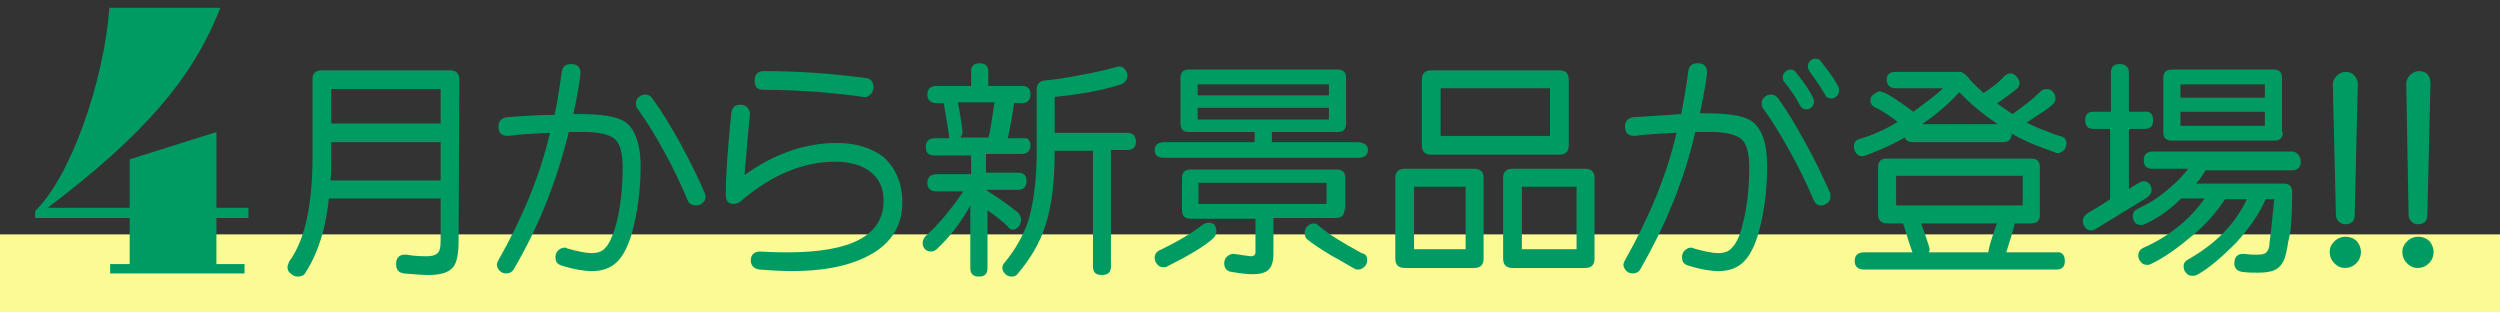
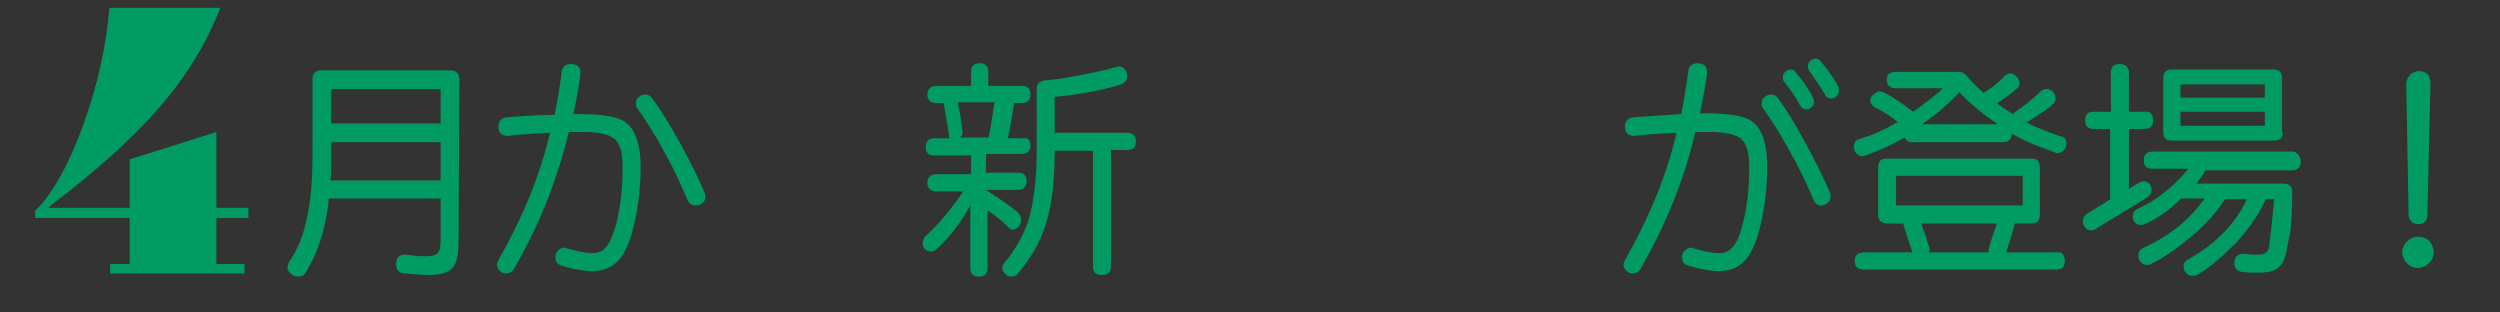
<svg xmlns="http://www.w3.org/2000/svg" version="1.1" id="レイヤー_1" x="0px" y="0px" viewBox="0 0 320 40" style="enable-background:new 0 0 320 40;" xml:space="preserve">
  <rect x="0" y="0" width="320" height="40" fill="#333333" stroke="none" />
  <style type="text/css">
	.st0{fill:#FCFA94;}
	.st1{fill:#009B63;}
</style>
  <g>
-     <rect y="30" class="st0" width="320" height="10" />
    <g>
      <path class="st1" d="M58.7,30.8c0,1.6-0.2,2.8-0.7,3.4c-0.6,0.7-1.6,1-3.2,1c-0.8,0-1.8-0.1-3.1-0.2c-0.7-0.1-1-0.5-1-1.2    c0-0.8,0.4-1.2,1.1-1.2H52c1.2,0.2,2.1,0.2,2.6,0.2c0.8,0,1.3-0.2,1.5-0.5c0.2-0.2,0.3-0.7,0.3-1.5v-5.4H42.1    c-0.4,3.9-1.4,7-3,9.5c-0.2,0.4-0.6,0.5-1,0.5c-0.3,0-0.6-0.1-0.9-0.4c-0.3-0.2-0.4-0.5-0.4-0.8c0-0.2,0.1-0.4,0.2-0.7    c2-2.7,3-7.2,3-13.4v-10C40,9.4,40.4,9,41.2,9h16.4c0.8,0,1.2,0.4,1.2,1.2L58.7,30.8L58.7,30.8z M56.4,23.1v-4.9h-14v2    c0,1.3,0,2.3-0.1,2.9H56.4z M56.4,15.8v-4.4h-14v4.4C42.4,15.8,56.4,15.8,56.4,15.8z" />
      <path class="st1" d="M82,21.3c0,3.1-0.4,5.9-1.1,8.5c-0.5,1.7-1.1,2.9-1.9,3.7s-1.9,1.2-3.2,1.2c-1,0-2.3-0.2-3.9-0.7    c-0.6-0.2-0.8-0.5-0.8-1.1c0-0.3,0.1-0.6,0.3-0.8c0.2-0.2,0.5-0.4,0.8-0.4c0.2,0,0.3,0,0.4,0.1c1.4,0.4,2.5,0.6,3.1,0.6    c0.8,0,1.4-0.2,1.8-0.7c0.5-0.5,0.8-1.3,1.2-2.4c0.7-2.4,1-5.1,1-7.9c0-1.7-0.3-2.9-0.9-3.5s-1.7-0.9-3.4-1h-2.6    c-1.5,6.2-3.8,12-7,17.5c-0.2,0.4-0.6,0.6-1,0.6c-0.3,0-0.6-0.1-0.8-0.3c-0.2-0.2-0.4-0.5-0.4-0.8c0-0.2,0.1-0.4,0.2-0.6    c3-5.3,5.3-10.7,6.6-16.3c-2.2,0.1-4,0.2-5.4,0.4c-0.4,0-0.7-0.1-0.9-0.3c-0.2-0.2-0.3-0.5-0.3-0.9c0-0.7,0.4-1.1,1.1-1.2    c2.6-0.2,4.6-0.3,6.1-0.3c0.4-2,0.7-3.9,0.9-5.5c0.1-0.7,0.5-1,1.2-1c0.8,0,1.2,0.4,1.2,1.1c0,0.6-0.3,2.4-0.9,5.3h0.5    c3.1,0,5.1,0.3,6.1,1C81.2,16.4,82,18.3,82,21.3z M90.3,25.2c0,0.3-0.1,0.6-0.4,0.8c-0.2,0.2-0.5,0.3-0.8,0.3    c-0.5,0-0.9-0.2-1.1-0.7c-0.8-1.9-1.8-4.1-3.1-6.4c-1.2-2.2-2.3-3.9-3.3-5.3c-0.2-0.2-0.2-0.4-0.2-0.7s0.1-0.6,0.4-0.8    c0.2-0.2,0.5-0.3,0.8-0.3c0.4,0,0.7,0.2,0.9,0.5c1.1,1.5,2.2,3.3,3.5,5.6c1.3,2.4,2.4,4.6,3.2,6.5C90.3,24.9,90.3,25.1,90.3,25.2z    " />
-       <path class="st1" d="M115.5,25.9c0,3.3-1.7,5.7-5.1,7.2c-2.4,1.1-5.5,1.6-9.1,1.6c-1.3,0-2.7-0.1-4.1-0.2    c-0.7-0.1-1.1-0.5-1.1-1.2c0-0.3,0.1-0.6,0.3-0.8c0.2-0.2,0.5-0.3,0.9-0.3c1.9,0.1,3.1,0.1,3.5,0.1c8.2,0,12.3-2.2,12.3-6.6    c0-1.7-0.6-2.9-1.8-3.8c-1.1-0.8-2.6-1.2-4.4-1.2c-4,0-8,1.6-11.9,4.9c-0.4,0.4-0.8,0.5-1.2,0.5c-0.6,0-0.9-0.4-0.9-1.3    c0-2,0.2-5.4,0.7-10.3c0.1-0.7,0.4-1.1,1.2-1.1c0.3,0,0.6,0.1,0.8,0.3c0.2,0.2,0.4,0.5,0.4,0.9c-0.2,1.7-0.4,4.3-0.7,7.8    c3.9-2.8,7.9-4.1,11.8-4.1c2.4,0,4.4,0.6,6,1.8C114.7,21.6,115.5,23.5,115.5,25.9z M111.8,11.2c0,0.3-0.1,0.6-0.4,0.9    s-0.6,0.4-0.9,0.3c-4.3-0.6-8.6-0.9-12.8-0.9c-0.8,0-1.1-0.4-1.1-1.2s0.4-1.2,1.2-1.2c4.3,0,8.7,0.3,13.1,0.9    C111.5,10.1,111.8,10.5,111.8,11.2z" />
      <path class="st1" d="M131.9,18.6c0,0.7-0.4,1.1-1.1,1.1h-4.6v2.4h4.1c0.8,0,1.1,0.4,1.1,1.1s-0.4,1.1-1.1,1.1h-4.1    c0.7,0.5,1.4,0.9,2.1,1.4c1,0.7,1.6,1.2,2,1.5c0.2,0.3,0.4,0.5,0.4,0.9c0,0.3-0.1,0.6-0.3,0.9c-0.2,0.2-0.5,0.4-0.7,0.4    c-0.3,0-0.5-0.1-0.7-0.4c-0.4-0.4-1.3-1.2-2.6-2.1v7.4c0,0.8-0.4,1.1-1.1,1.1c-0.8,0-1.1-0.4-1.1-1.1v-8c-1.1,2-2.5,3.9-4.2,5.5    c-0.2,0.2-0.5,0.4-0.8,0.4s-0.6-0.1-0.8-0.3c-0.2-0.2-0.3-0.5-0.3-0.8s0.1-0.5,0.3-0.8c0.6-0.6,1.2-1.1,1.7-1.7    c1.3-1.4,2.3-2.8,3.2-4.1h-3.4c-0.8,0-1.2-0.4-1.2-1.1s0.4-1.1,1.2-1.1h4.4v-2.4h-4.7c-0.8,0-1.1-0.4-1.1-1.1s0.4-1.1,1.1-1.1h1.9    c0-0.5-0.3-2-0.7-4.5h-0.9c-0.8,0-1.2-0.4-1.2-1.1c0-0.7,0.4-1.1,1.2-1.1h4.4V9.2c0-0.8,0.4-1.1,1.1-1.1c0.8,0,1.1,0.4,1.1,1.1V11    h4.3c0.8,0,1.1,0.4,1.1,1.1c0,0.7-0.4,1.1-1.1,1.1h-1c-0.3,2.1-0.6,3.6-0.8,4.5h2.1C131.5,17.6,131.9,17.9,131.9,18.6z     M127.3,13.1h-4.7c0.3,1.5,0.5,2.7,0.6,3.8V17c0,0.2-0.1,0.4-0.3,0.6h3.6C126.7,17.2,126.9,15.7,127.3,13.1z M145.4,18.1    c0,0.8-0.4,1.1-1.1,1.1h-2.1v14.9c0,0.8-0.4,1.1-1.2,1.1s-1.1-0.4-1.1-1.1V19.3H135c0,4-0.4,7.2-1.2,9.6c-0.7,2.2-1.9,4.2-3.5,6.1    c-0.2,0.3-0.5,0.4-0.8,0.4s-0.6-0.1-0.8-0.3s-0.4-0.5-0.4-0.8s0.1-0.5,0.3-0.7c1.4-1.7,2.4-3.5,3-5.3c0.7-2.2,1.1-5.3,1.1-9v-7.9    c0-0.6,0.3-1,1-1.1c1-0.1,2-0.2,3-0.4c2.3-0.4,4.4-0.8,6.1-1.3c0.1,0,0.3-0.1,0.4-0.1c0.3,0,0.6,0.1,0.8,0.4    c0.2,0.2,0.3,0.5,0.3,0.8c0,0.5-0.3,0.9-0.8,1.1c-2.5,0.8-5.4,1.3-8.5,1.6V17h9.3C145,17,145.4,17.4,145.4,18.1z" />
-       <path class="st1" d="M175.1,19.2c0,0.6-0.4,1-1.2,1H149c-0.8,0-1.2-0.3-1.2-1c0-0.6,0.4-1,1.2-1h11.6v-1.3h-8.4    c-0.8,0-1.1-0.4-1.1-1.1V10c0-0.8,0.4-1.1,1.1-1.1h19c0.8,0,1.1,0.4,1.1,1.1v5.8c0,0.8-0.4,1.1-1.1,1.1h-8.4v1.3h11.1    C174.7,18.3,175.1,18.6,175.1,19.2z M155.7,29.6c0,0.3-0.1,0.6-0.4,0.9c-1.1,1-3.1,2.2-5.9,3.6c-0.1,0.1-0.3,0.1-0.5,0.1    c-0.3,0-0.6-0.1-0.8-0.4c-0.2-0.2-0.3-0.5-0.3-0.8c0-0.4,0.2-0.8,0.7-1c2.3-1.1,4.1-2.2,5.4-3.2c0.3-0.2,0.5-0.3,0.8-0.3    s0.6,0.1,0.8,0.3C155.6,29.1,155.7,29.3,155.7,29.6z M172.1,26.8c0,0.8-0.4,1.1-1.1,1.1h-8v4.6c0,0.9-0.2,1.6-0.6,2    c-0.4,0.4-1.1,0.6-2.1,0.6c-0.6,0-1.5-0.1-2.7-0.3c-0.6-0.1-0.9-0.5-0.9-1.1c0-0.3,0.1-0.6,0.3-0.8s0.5-0.4,0.8-0.4h0.1    c0.1,0,0.1,0,0.1,0c1.3,0.2,2,0.3,2.1,0.3c0.4,0,0.6-0.2,0.6-0.5V28h-8.3c-0.8,0-1.1-0.4-1.1-1.1v-4.1c0-0.8,0.4-1.1,1.1-1.1h18.7    c0.8,0,1.1,0.4,1.1,1.1v4H172.1z M170.1,12.2v-1.4h-16.8v1.4H170.1z M170.1,15.3v-1.5h-16.8v1.5H170.1z M169.8,26.1v-2.7h-16.4    v2.7H169.8z M175,33.3c0,0.3-0.1,0.6-0.3,0.8s-0.5,0.4-0.8,0.4c-0.2,0-0.4,0-0.5-0.1c-0.6-0.3-1.5-0.9-3-1.7c-1.5-0.9-2.5-1.6-3-2    c-0.3-0.2-0.4-0.5-0.4-0.9c0-0.3,0.1-0.6,0.3-0.8c0.2-0.2,0.5-0.4,0.8-0.4s0.5,0.1,0.7,0.3c1.3,1.1,3.1,2.2,5.5,3.5    C174.8,32.5,175,32.8,175,33.3z" />
-       <path class="st1" d="M189.9,33.1c0,0.8-0.4,1.2-1.2,1.2h-8.9c-0.8,0-1.2-0.4-1.2-1.2V22.8c0-0.8,0.4-1.2,1.2-1.2h8.9    c0.8,0,1.2,0.4,1.2,1.2V33.1z M187.6,31.9v-8H181v8H187.6z M200.8,18.6c0,0.8-0.4,1.2-1.2,1.2h-16.4c-0.8,0-1.2-0.4-1.2-1.2v-8.4    c0-0.8,0.4-1.2,1.2-1.2h16.4c0.8,0,1.2,0.4,1.2,1.2V18.6z M198.4,17.4v-6.1h-14v6.1H198.4z M204.1,33.1c0,0.8-0.4,1.2-1.2,1.2    h-9.3c-0.8,0-1.2-0.4-1.2-1.2V22.8c0-0.8,0.4-1.2,1.2-1.2h9.3c0.8,0,1.2,0.4,1.2,1.2V33.1z M201.8,31.9v-8h-7v8H201.8z" />
      <path class="st1" d="M226.2,21.3c0,3.1-0.4,5.9-1.1,8.5c-0.5,1.7-1.1,2.9-1.9,3.7c-0.8,0.8-1.9,1.2-3.2,1.2c-1,0-2.3-0.2-3.9-0.7    c-0.6-0.2-0.8-0.5-0.8-1.1c0-0.3,0.1-0.6,0.3-0.8s0.5-0.4,0.8-0.4c0.2,0,0.3,0,0.4,0.1c1.4,0.4,2.5,0.6,3.1,0.6    c0.8,0,1.4-0.2,1.8-0.7c0.5-0.5,0.9-1.3,1.2-2.4c0.7-2.4,1-5,1-7.9c0-1.7-0.3-2.9-0.9-3.5c-0.6-0.6-1.7-0.9-3.4-1    c-0.6,0-1.4,0-2.6,0c-1.4,6.1-3.8,11.9-7,17.5c-0.2,0.4-0.6,0.6-1,0.6c-0.3,0-0.6-0.1-0.8-0.3s-0.4-0.5-0.4-0.8    c0-0.2,0.1-0.4,0.2-0.6c3-5.3,5.3-10.7,6.6-16.3c-2.2,0.1-4,0.2-5.4,0.4c-0.4,0-0.7-0.1-0.9-0.3c-0.2-0.2-0.3-0.5-0.3-0.9    c0-0.7,0.4-1.1,1.1-1.2c1.4-0.1,3.4-0.2,6.1-0.4c0.4-2.1,0.7-3.9,0.9-5.5c0.1-0.7,0.5-1,1.2-1c0.8,0,1.2,0.4,1.2,1.1    c0,0.6-0.3,2.3-0.9,5.3h0.5c3.1,0,5.1,0.3,6.1,1C225.5,16.4,226.2,18.3,226.2,21.3z M234.3,25.2c0,0.3-0.1,0.6-0.4,0.8    s-0.5,0.3-0.8,0.3c-0.5,0-0.8-0.3-1-0.8c-0.8-1.9-1.8-4-3.1-6.3c-1.2-2.2-2.3-3.9-3.3-5.3c-0.2-0.2-0.2-0.4-0.2-0.7    s0.1-0.6,0.4-0.8c0.2-0.2,0.5-0.3,0.8-0.3c0.4,0,0.7,0.2,0.9,0.5c1.1,1.5,2.2,3.3,3.5,5.7c1.3,2.3,2.3,4.5,3.2,6.5    C234.3,24.9,234.3,25.1,234.3,25.2z M232.2,13c0,0.3-0.1,0.5-0.3,0.7s-0.4,0.3-0.7,0.3c-0.4,0-0.6-0.2-0.8-0.5c-0.5-1-1.2-2-2-3    c-0.2-0.2-0.2-0.4-0.2-0.6c0-0.3,0.1-0.5,0.3-0.7s0.4-0.3,0.7-0.3s0.5,0.1,0.7,0.4c0.9,1.1,1.7,2.2,2.2,3.3    C232.1,12.7,232.2,12.9,232.2,13z M235.4,11.6c0,0.3-0.1,0.5-0.3,0.7s-0.4,0.3-0.7,0.3c-0.4,0-0.7-0.2-0.8-0.5    c-0.3-0.5-0.9-1.5-2-3c-0.1-0.2-0.2-0.4-0.2-0.6c0-0.3,0.1-0.5,0.3-0.7s0.4-0.3,0.7-0.3s0.5,0.1,0.7,0.4c1.3,1.6,2,2.7,2.3,3.4    C235.3,11.4,235.4,11.5,235.4,11.6z" />
      <path class="st1" d="M264.5,18.4c0,0.3-0.1,0.6-0.3,0.8c-0.2,0.2-0.5,0.4-0.8,0.4c-0.1,0-0.2,0-0.4-0.1c-0.5-0.2-1.1-0.4-1.6-0.6    c-1.4-0.5-2.7-1.1-3.9-1.8c0,0.7-0.4,1.1-1.1,1.1h-11.6c-0.5,0-0.8-0.2-1-0.6c-1.7,1-3.4,1.7-5,2.3c-0.2,0-0.3,0.1-0.4,0.1    c-0.3,0-0.6-0.1-0.8-0.4c-0.2-0.2-0.3-0.5-0.3-0.8c0-0.5,0.2-0.9,0.7-1c0.5-0.2,1-0.3,1.5-0.5c1.2-0.5,2.3-1,3.4-1.7    c-0.8-0.6-1.7-1.3-3-1.9c-0.3-0.2-0.5-0.5-0.5-0.8s0.1-0.6,0.4-0.8s0.5-0.4,0.8-0.4c0.2,0,0.4,0.1,0.7,0.2c0.8,0.4,2,1.2,3.6,2.4    c1.8-1.3,3.1-2.3,3.8-3h-6c-0.8,0-1.2-0.4-1.2-1.1c0-0.7,0.4-1,1.2-1h8.2c0.3,0,0.7,0.3,1.1,0.8c0.2,0.3,0.8,0.9,1.9,1.9    c1.1-0.7,2-1.4,2.6-2.1c0.2-0.2,0.5-0.4,0.8-0.4s0.6,0.1,0.8,0.4c0.2,0.2,0.4,0.5,0.4,0.8s-0.1,0.6-0.4,0.8    c-0.4,0.3-0.8,0.7-1.3,1c-0.7,0.5-1.1,0.8-1.2,0.8c0.5,0.4,1.1,0.8,2,1.4c1.4-1,2.6-1.9,3.6-2.9c0.2-0.2,0.5-0.3,0.8-0.3    s0.6,0.1,0.8,0.4c0.2,0.2,0.3,0.5,0.3,0.8s-0.1,0.6-0.4,0.8c-0.4,0.4-1,0.8-1.8,1.3c-0.5,0.3-1,0.7-1.5,1c1.4,0.7,2.8,1.2,4.2,1.7    C264.3,17.5,264.5,17.9,264.5,18.4z M264.3,33.4c0,0.8-0.4,1.1-1.1,1.1h-24.6c-0.8,0-1.2-0.4-1.2-1.1s0.4-1.1,1.2-1.1h6.2    c-0.2-0.5-0.6-1.7-1.2-3.7h-2c-0.8,0-1.2-0.4-1.2-1.1v-6.1c0-0.8,0.4-1.1,1.1-1.1H260c0.8,0,1.1,0.4,1.1,1.1v6.1    c0,0.8-0.4,1.1-1.1,1.1h-2.1c-0.3,1.2-0.7,2.4-1.1,3.7h6.4C263.9,32.2,264.3,32.6,264.3,33.4z M258.9,26.3v-3.8h-16.2v3.8H258.9z     M255.6,28.6h-9.7c0.4,1,0.7,2,1,2.9c0,0.1,0.1,0.3,0.1,0.4c0,0.2-0.1,0.3-0.1,0.4h7.6C254.6,31.5,255,30.3,255.6,28.6z     M255.7,15.9c-1.9-1.3-3.6-2.7-4.9-4.1c-1.2,1.3-2.7,2.7-4.8,4.1H255.7z" />
      <path class="st1" d="M275.6,15.4c0,0.8-0.4,1.1-1.1,1.1h-2v7.7c0.4-0.3,0.8-0.5,1.3-0.8c0.2-0.1,0.4-0.2,0.6-0.2    c0.3,0,0.5,0.1,0.7,0.3c0.2,0.2,0.3,0.5,0.3,0.8c0,0.4-0.2,0.7-0.6,1l-6.7,4.1c-0.1,0-0.2,0.1-0.4,0.1c-0.3,0-0.6-0.1-0.8-0.4    c-0.2-0.2-0.3-0.5-0.3-0.8c0-0.4,0.2-0.7,0.6-1c0.7-0.4,1.7-1,2.9-1.8v-9H268c-0.8,0-1.1-0.4-1.1-1.1c0-0.8,0.4-1.1,1.1-1.1h2.2    v-5c0-0.8,0.4-1.1,1.1-1.1c0.8,0,1.2,0.4,1.2,1.1v5h2C275.2,14.2,275.6,14.6,275.6,15.4z M294.5,20.7c0,0.7-0.4,1.1-1.1,1.1h-11.1    c-0.2,0.4-0.6,1-1.2,1.7h11.2c0.8,0,1.1,0.4,1.1,1.1v0.1c0,2-0.1,3.6-0.2,4.7c-0.1,0.7-0.3,1.4-0.4,2.1c-0.2,1.3-0.5,2.1-1,2.6    c-0.5,0.6-1.5,0.8-2.8,0.8c-0.7,0-1.3,0-2-0.1s-1-0.5-1-1.1c0-0.8,0.4-1.2,1.1-1.2h0.2c0.7,0.1,1.3,0.1,1.6,0.1    c0.6,0,1-0.1,1.2-0.3s0.4-0.6,0.4-1.2c0.1-0.7,0.3-2.5,0.6-5.6H290c-0.7,1.7-2,3.6-3.8,5.6c-1.8,1.8-3.4,3.2-5,4.1    c-0.2,0.1-0.4,0.1-0.6,0.1c-0.3,0-0.6-0.1-0.8-0.4c-0.2-0.2-0.3-0.5-0.3-0.8c0-0.4,0.2-0.7,0.6-0.9c3.5-2,6-4.5,7.5-7.7h-2.8    c-0.9,1.4-2.2,3-4.1,4.6s-3.7,2.9-5.4,3.7c-0.2,0.1-0.3,0.1-0.5,0.1c-0.3,0-0.6-0.1-0.8-0.4c-0.2-0.2-0.3-0.5-0.3-0.8    c0-0.4,0.2-0.8,0.7-1c3.3-1.5,5.9-3.6,7.8-6.3h-3c-1.5,1.5-3.1,2.6-4.7,3.3c-0.2,0.1-0.3,0.1-0.5,0.1c-0.3,0-0.5-0.1-0.7-0.3    c-0.2-0.2-0.3-0.5-0.3-0.8c0-0.5,0.2-0.8,0.7-1c0.8-0.4,1.6-0.8,2.3-1.3c1.7-1.2,3.1-2.5,4.1-3.8h-4.6c-0.8,0-1.1-0.4-1.1-1.1    s0.4-1.1,1.1-1.1h18.1C294.1,19.6,294.5,20,294.5,20.7z M292.2,16.9c0,0.8-0.4,1.1-1.1,1.1H278c-0.8,0-1.1-0.4-1.1-1.1V10    c0-0.8,0.4-1.1,1.1-1.1h13c0.8,0,1.1,0.4,1.1,1.1v6.9H292.2z M289.9,12.5v-1.7h-10.8v1.7H289.9z M289.9,16.1v-1.8h-10.8v1.8H289.9    z" />
-       <path class="st1" d="M302.2,32.3c0,0.5-0.2,1-0.6,1.4s-0.9,0.6-1.4,0.6c-0.6,0-1-0.2-1.4-0.6c-0.4-0.4-0.6-0.9-0.6-1.4    c0-0.6,0.2-1,0.6-1.4s0.9-0.6,1.4-0.6c0.6,0,1.1,0.2,1.5,0.6C302,31.3,302.2,31.7,302.2,32.3z M301.8,10.7l-0.4,16.8    c0,0.8-0.4,1.2-1.2,1.2c-0.3,0-0.6-0.1-0.8-0.3c-0.2-0.2-0.4-0.5-0.4-0.8l-0.4-16.8c0-0.4,0.2-0.8,0.5-1.1s0.7-0.5,1.1-0.5    s0.8,0.1,1.1,0.4S301.8,10.3,301.8,10.7z" />
      <path class="st1" d="M311.5,32.3c0,0.5-0.2,1-0.6,1.4s-0.9,0.6-1.4,0.6c-0.6,0-1-0.2-1.4-0.6c-0.4-0.4-0.6-0.9-0.6-1.4    c0-0.6,0.2-1,0.6-1.4s0.9-0.6,1.4-0.6c0.6,0,1.1,0.2,1.5,0.6C311.3,31.3,311.5,31.7,311.5,32.3z M311.1,10.7l-0.4,16.8    c0,0.8-0.4,1.2-1.2,1.2c-0.3,0-0.6-0.1-0.8-0.3c-0.2-0.2-0.4-0.5-0.4-0.8L308,10.7c0-0.4,0.2-0.8,0.5-1.1s0.7-0.5,1.1-0.5    s0.8,0.1,1.1,0.4S311.1,10.3,311.1,10.7z" />
    </g>
  </g>
  <path class="st1" d="M27.7,26.6h4.1v1.3h-4.1v5.9h3.6v1.2H14.1v-1.2h2.5v-5.9H4.5v-0.9C9,22.7,13.3,10.5,14,1h14.2  c-3.5,9-9.8,16.3-22.1,25.6h10.5v-6.2l11.1-3.5V26.6z" />
</svg>